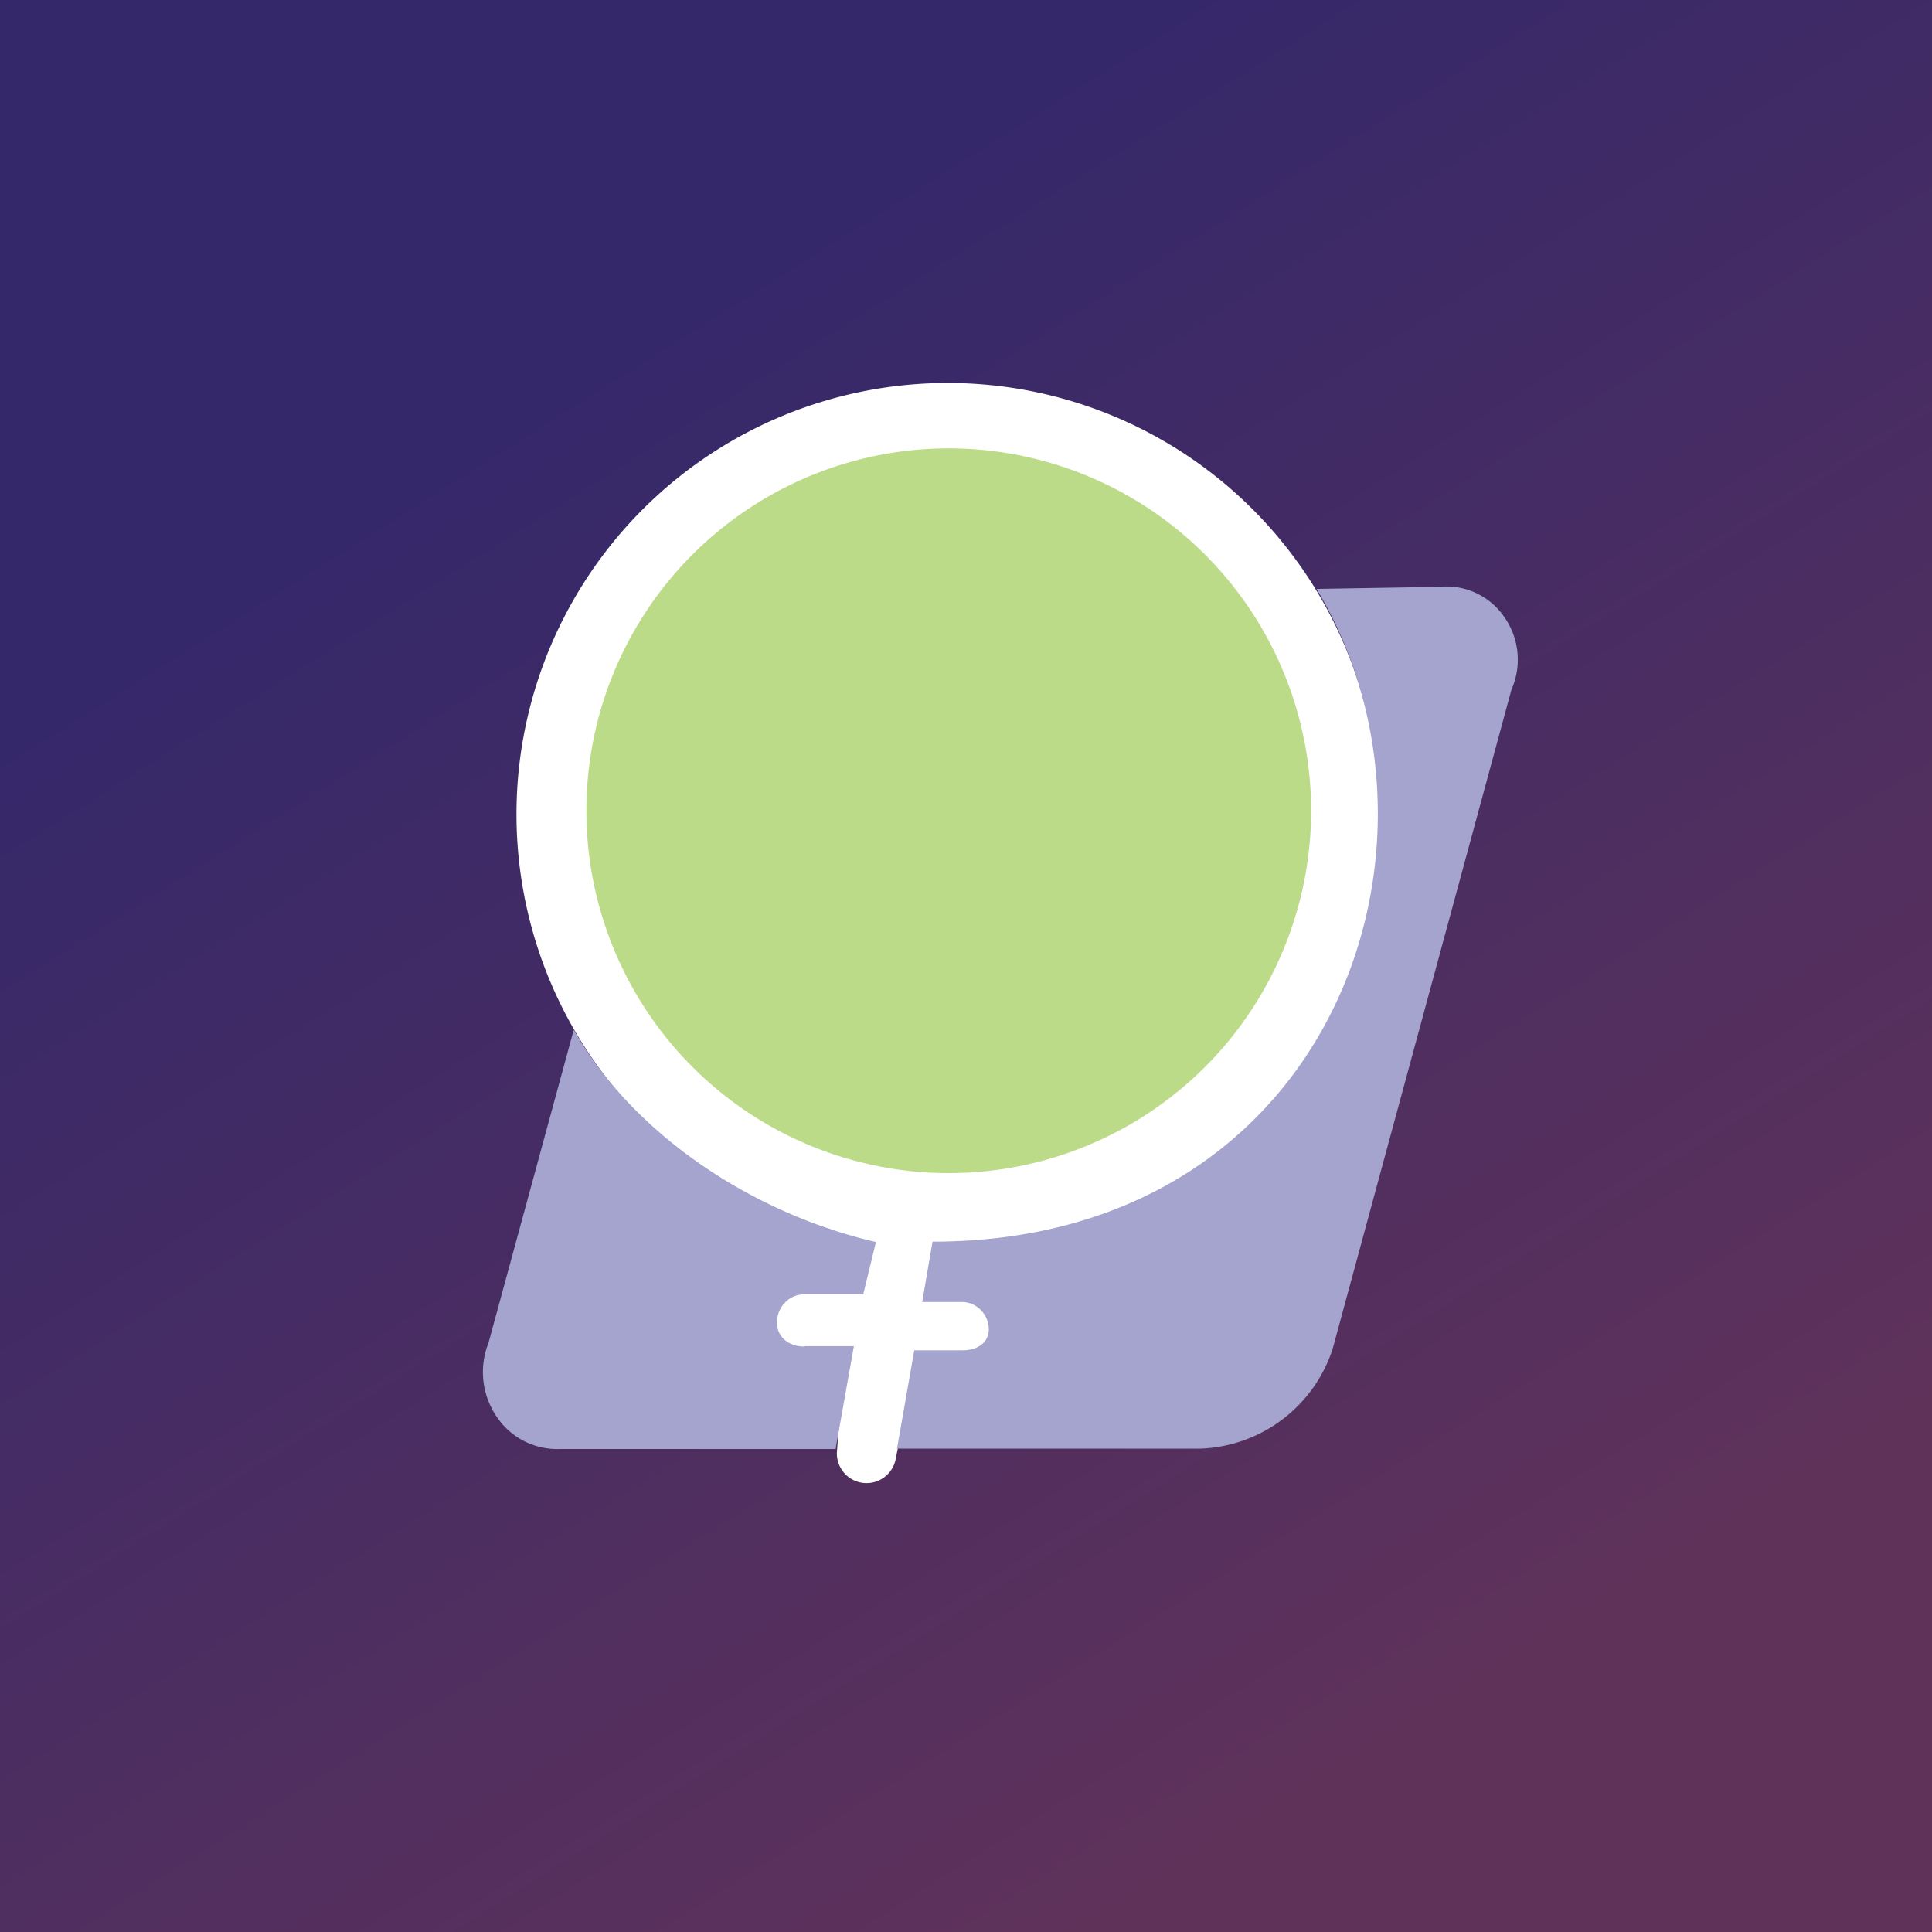
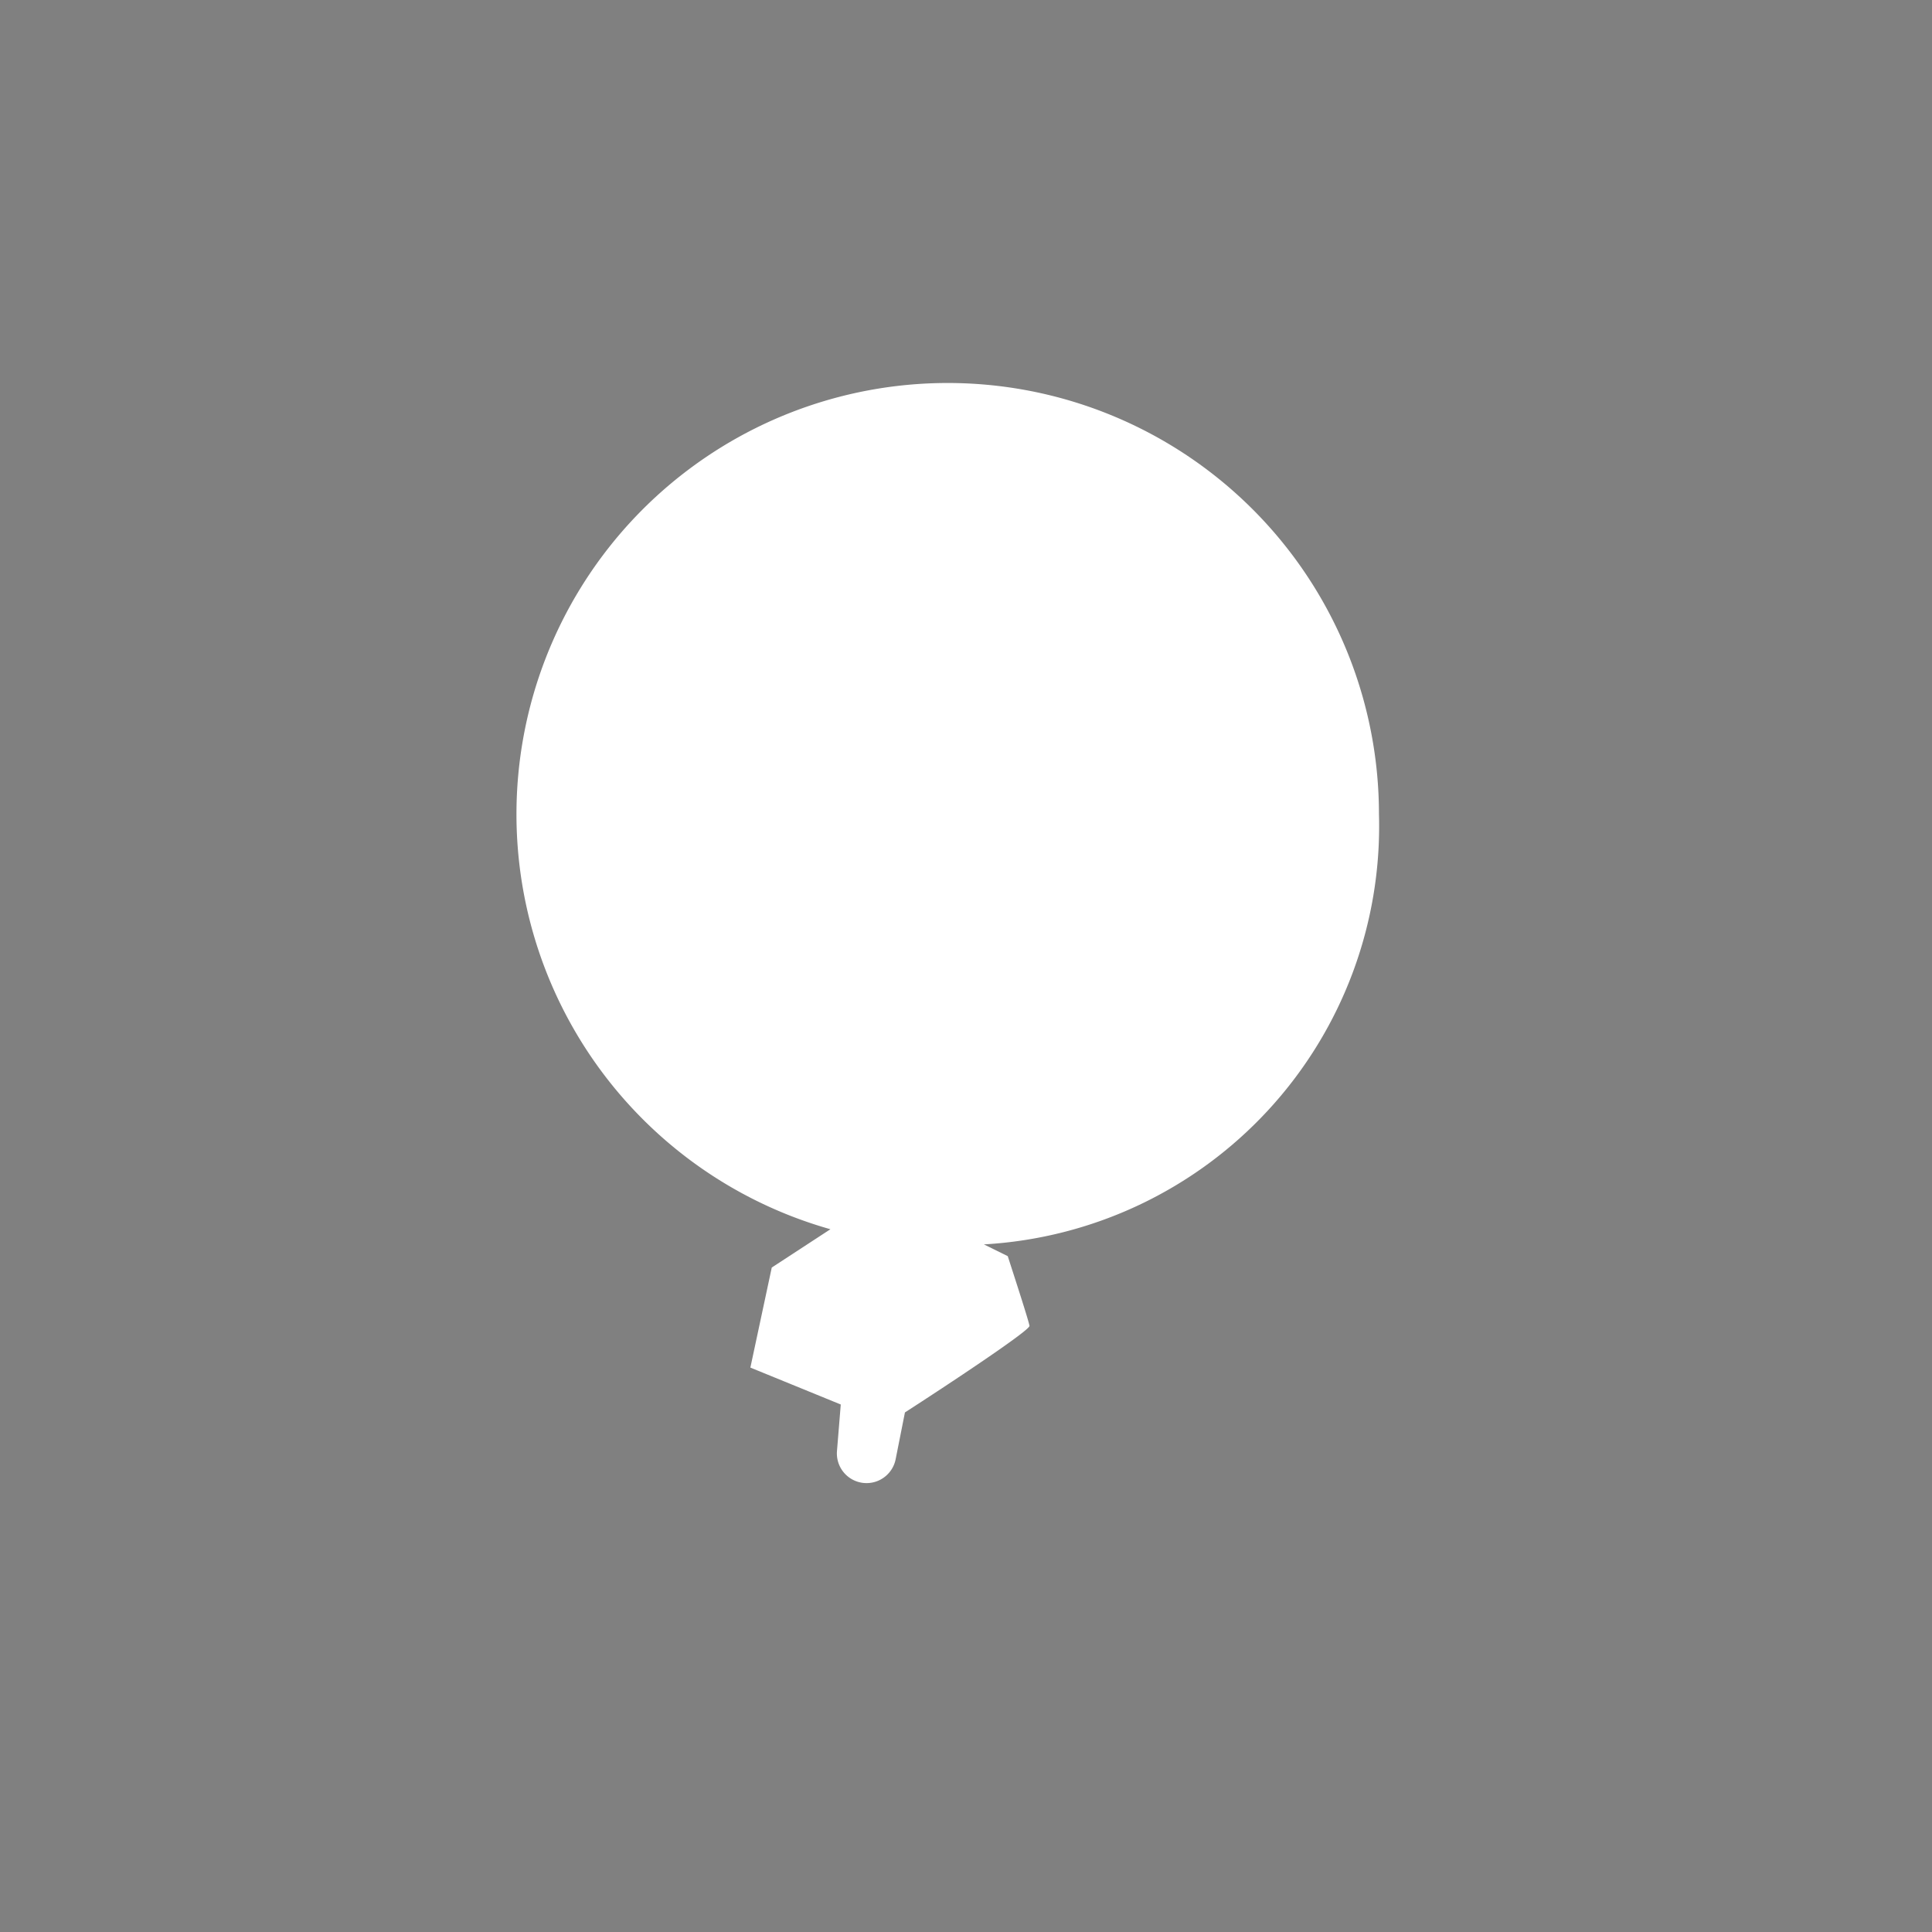
<svg xmlns="http://www.w3.org/2000/svg" width="56" height="56" viewBox="0 0 56 56">
  <rect x="0" y="0" width="56" height="56" fill="#808080" stroke="none" />
-   <path fill="url(#alr4wqwld)" d="M0 0h56v56H0z" />
+   <path fill="url(#alr4wqwld)" d="M0 0v56H0z" />
  <path d="M28.5 36.07A12.14 12.14 0 0 0 39.97 23.6a12.5 12.5 0 1 0-15.9 12.03l-1.7 1.11-.62 2.9 2.62 1.07-.11 1.35a.86.86 0 0 0 1.7.24l.27-1.36c1.21-.78 3.63-2.38 3.61-2.51-.02-.14-.43-1.4-.63-2.02l-.71-.35z" fill="#fff" />
-   <path d="M38.15 17.07l3.57-.06a2.03 2.03 0 0 1 1.88.87 2.15 2.15 0 0 1 .21 2.11l-5.18 19.1a4.19 4.19 0 0 1-3.86 2.9H26l.5-2.85h1.37c.43.01.79-.2.79-.61 0-.43-.36-.8-.79-.79h-1.14l.3-1.75c11.6 0 15.58-11.53 11.13-18.92zM23.31 39.02h1.44L24.22 42h-7.98a2.11 2.11 0 0 1-1.84-.93 2.3 2.3 0 0 1-.24-2.15l2.47-9.07c1.77 3.1 5.27 5.35 8.76 6.15l-.37 1.52h-1.71c-.43-.01-.79.37-.79.81 0 .44.36.7.79.7z" fill="#A4A4CE" />
-   <path d="M17.08 22.18a10.5 10.5 0 1 0 20.84 2.64 10.5 10.5 0 0 0-20.84-2.64z" fill="#BCDB88" />
  <defs>
    <linearGradient id="alr4wqwld" x1="9.98" y1="7.19" x2="38.28" y2="52.05" gradientUnits="userSpaceOnUse">
      <stop offset=".13" stop-color="#35286A" />
      <stop offset="1" stop-color="#5F325A" />
    </linearGradient>
  </defs>
</svg>